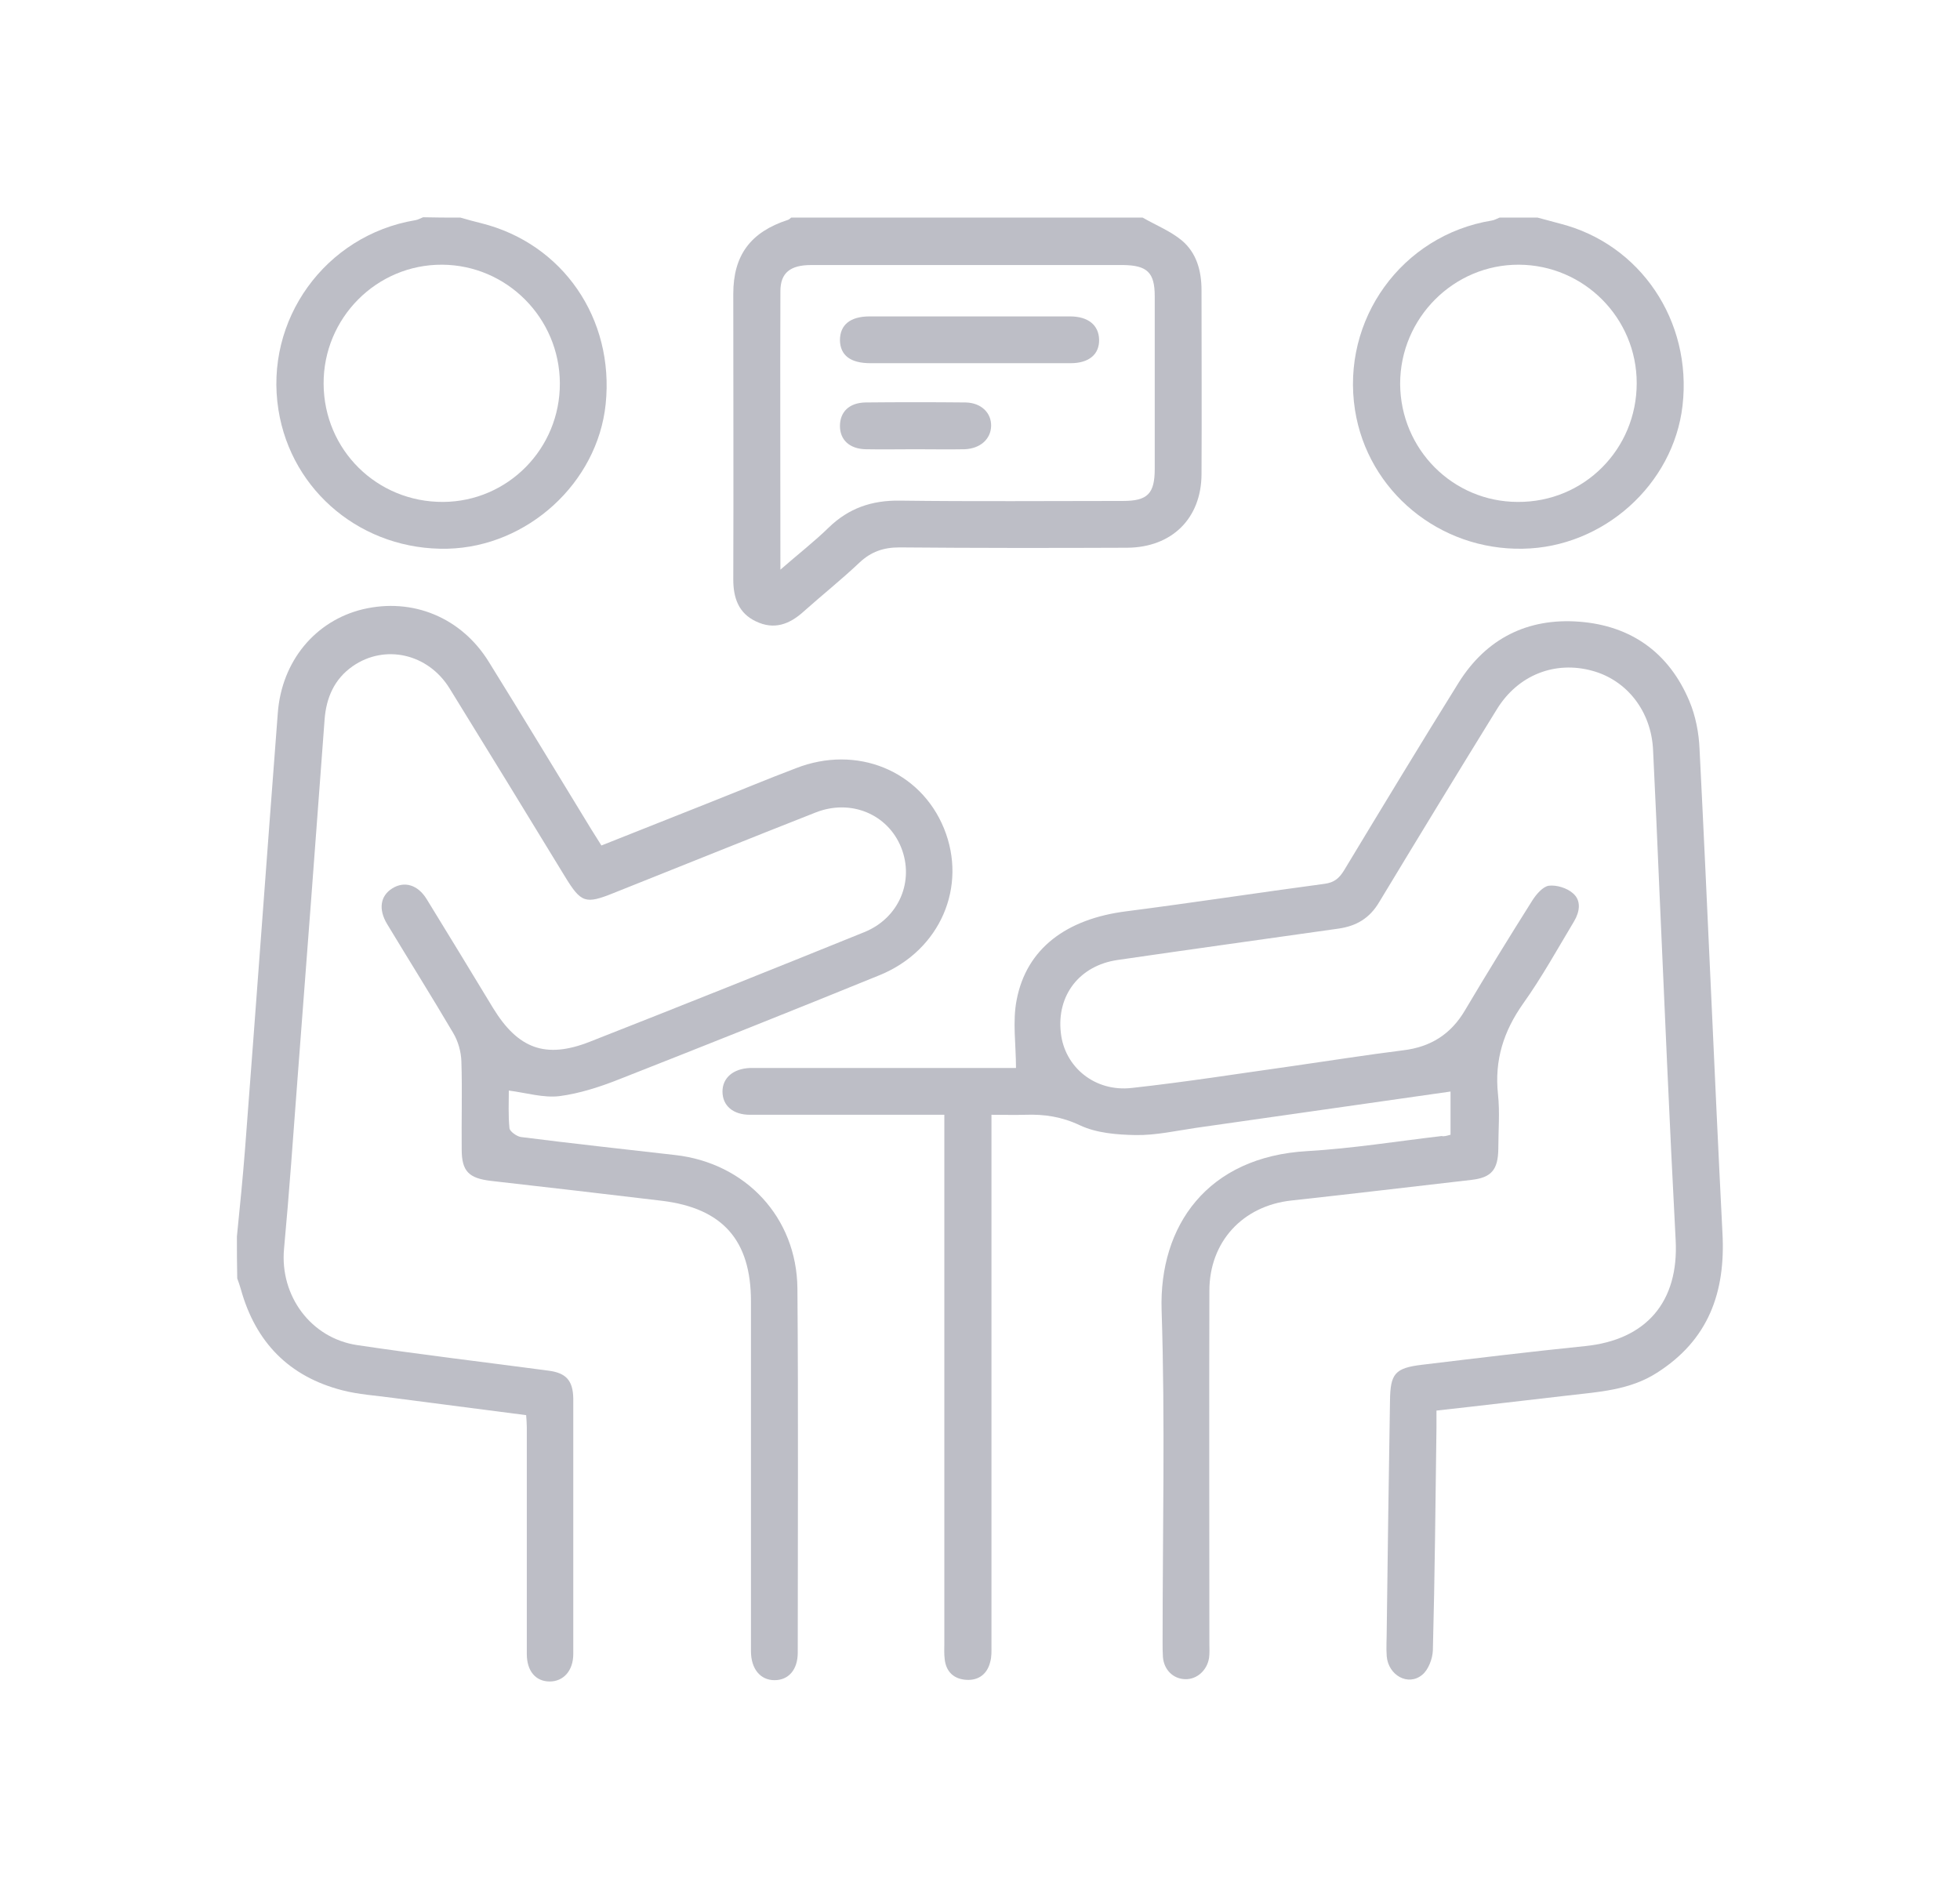
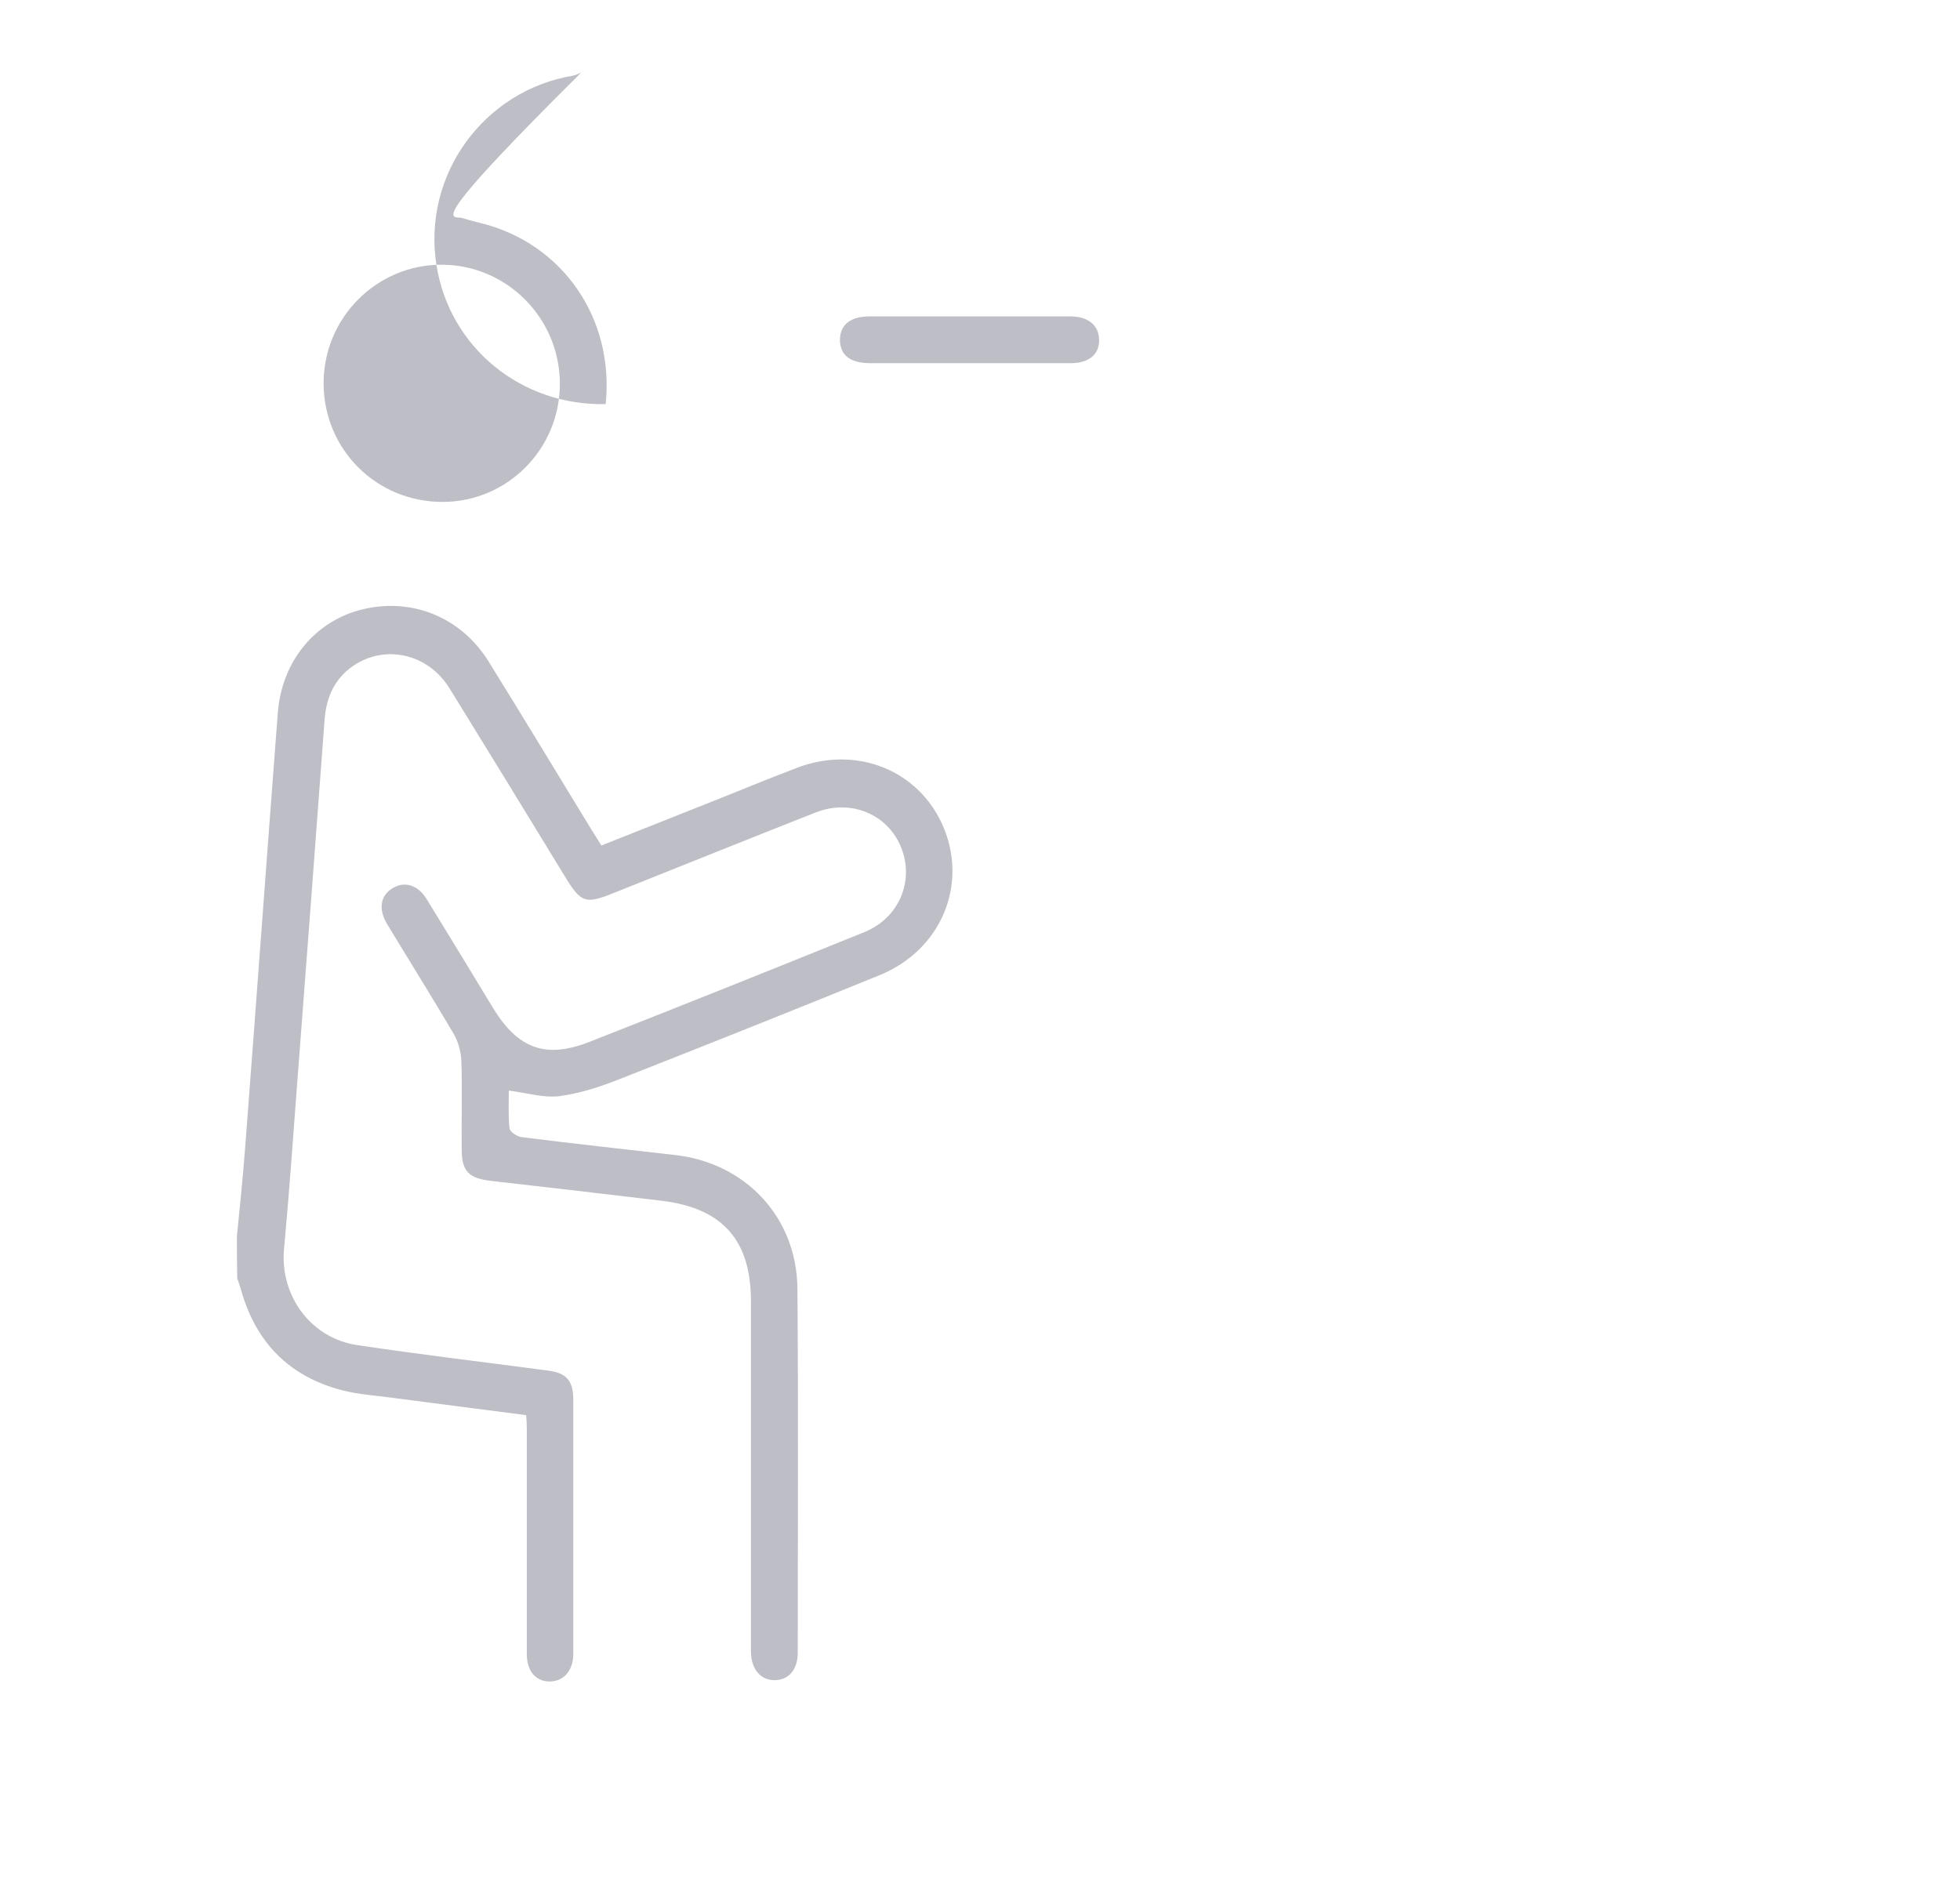
<svg xmlns="http://www.w3.org/2000/svg" version="1.1" id="Layer_1" x="0px" y="0px" viewBox="0 0 599 580" style="enable-background:new 0 0 599 580;" xml:space="preserve">
  <style type="text/css">
	.st0{fill:#F0A229;}
	.st1{fill:#BDBEC6;}
</style>
  <g id="pgbdkJ.tif_00000058556939022059594750000009643022742111057553_">
    <g>
      <path class="st1" d="M72.4,377.9c0.9-8.9,1.8-17.9,2.5-26.9c3.4-44.4,6.6-88.7,10-133.1c1.2-15.9,11.5-28.2,26-31.7    c15.2-3.6,30.1,2.5,38.5,16.1c10.5,16.9,20.8,34,31.2,51c1,1.6,2,3.2,3.2,5.1c11.3-4.5,22.4-8.9,33.5-13.3    c8.6-3.4,17.2-7,25.9-10.3c18.6-7.3,38.1,0.7,45.3,18.4c7.2,17.7-1.1,37.2-19.6,44.8c-26.5,10.8-53.1,21.4-79.8,31.9    c-5.8,2.3-12,4.3-18.1,5.1c-4.9,0.6-10.1-1-15.5-1.7c0,3.6-0.2,7.6,0.2,11.5c0.1,1,2.2,2.5,3.5,2.7c15.7,2,31.4,3.7,47.1,5.5    c21.5,2.4,37.2,19,37.4,40.8c0.3,37.1,0.1,74.2,0.1,111.3c0,5.2-2.8,8.4-7.1,8.4c-4.3,0-7.2-3.4-7.2-8.9c0-35.6,0-71.3,0-106.9    c0-18.6-8.6-28.4-27.1-30.7c-17.4-2.1-34.9-4.1-52.4-6.1c-6.7-0.8-8.9-2.9-8.9-9.6c-0.1-9,0.2-18-0.1-27c-0.1-2.9-1-6.1-2.5-8.6    c-6.6-11.2-13.5-22.2-20.2-33.3c-2.7-4.5-2.1-8.6,1.6-10.9c3.7-2.3,7.8-1.1,10.5,3.3c6.8,11.1,13.6,22.2,20.3,33.3    c7.6,12.4,16,15.6,29.5,10.3c28-11,56-22.2,83.9-33.5c10.7-4.3,15.4-15.7,11.3-25.9c-4.1-10.2-15.4-14.9-26.1-10.7    c-20.6,8.1-41.1,16.4-61.7,24.6c-8.7,3.5-10,3.1-15-5.1c-11.7-19.2-23.4-38.3-35.2-57.4c-6.6-10.7-19.8-13.6-29.6-6.8    c-5.6,3.9-8.1,9.6-8.6,16.3c-2.7,36.7-5.5,73.4-8.3,110.1c-1.3,17.2-2.5,34.5-4.1,51.7c-1.3,14.3,8.2,27.3,22.4,29.4    c19.4,2.9,38.9,5.2,58.4,7.8c5.5,0.7,7.5,3.1,7.6,8.5c0,26,0,52,0,78.1c0,5.1-3,8.4-7.2,8.4c-4.3,0-7-3.2-7-8.4    c0-23.1,0-46.1,0-69.2c0-1.2-0.1-2.3-0.2-3.8c-13.7-1.8-27.3-3.5-40.9-5.3c-5.1-0.7-10.3-1-15.3-2.3c-16.3-4.2-26.5-14.7-31-30.9    c-0.3-1.1-0.7-2.2-1.1-3.3C72.4,386.1,72.4,382,72.4,377.9z" />
-       <path class="st1" d="M349.2,66.5c4,2.3,8.5,4.1,12,7c4.5,3.8,6,9.3,6,15.2c0,18.8,0.1,37.5,0,56.3c-0.1,13.5-9.1,22.3-22.7,22.4    c-23.2,0.1-46.4,0.1-69.6-0.1c-4.9,0-8.7,1.3-12.3,4.7c-5.5,5.2-11.4,9.9-17,14.9c-4.3,3.9-9,5.7-14.6,3    c-5.3-2.5-6.9-7.2-6.9-12.8c0.1-29.1,0-58.2,0-87.3c0-11.8,5.3-18.9,16.7-22.6c0.4-0.1,0.7-0.5,1-0.7    C277.6,66.5,313.4,66.5,349.2,66.5z M238.5,174.1c5.5-4.8,10.4-8.6,14.8-12.9c6.1-5.9,13.1-8.3,21.6-8.2    c22.8,0.3,45.5,0.1,68.3,0.1c7.5,0,9.7-2.2,9.7-9.8c0-17.6,0-35.2,0-52.8c0-7.2-2.3-9.4-9.6-9.5c-2.2,0-4.4,0-6.7,0    c-29.6,0-59.1,0-88.7,0c-6.4,0-9.4,2.4-9.4,8C238.4,116.9,238.5,144.8,238.5,174.1z" />
-       <path class="st1" d="M469.9,66.5c2.2,0.6,4.5,1.2,6.7,1.8c24.7,6.2,40.6,29.8,37.6,55.7c-2.8,24.1-24.2,43.3-48.8,43.7    c-25.5,0.5-47.4-17.6-51.3-42.4c-4.3-27.6,14.3-53.4,41.8-57.9c0.8-0.1,1.6-0.6,2.4-0.9C462.2,66.5,466,66.5,469.9,66.5z     M500.2,117.1c0-19.9-16.1-36.1-36-36.2c-19.9-0.1-36.3,16.3-36.3,36.4c0.1,20,16.1,36.1,36,36.1    C484.1,153.5,500.2,137.3,500.2,117.1z" />
-       <path class="st1" d="M140.7,66.5c2.1,0.6,4.2,1.2,6.3,1.7c25,6.2,40.8,29.2,38.1,55.3c-2.5,24.1-23.9,43.6-48.3,44.2    c-25.8,0.6-47.7-17.3-51.7-42.4c-4.4-27.5,14.3-53.4,41.8-58c0.8-0.1,1.6-0.6,2.4-0.9C133,66.5,136.9,66.5,140.7,66.5z     M171.1,117.1C171,97.2,154.9,81,135.1,80.9c-20-0.1-36.3,16.3-36.2,36.4c0.1,20.2,16.3,36.2,36.5,36.1    C155.2,153.3,171.2,137.1,171.1,117.1z" />
-       <path class="st1" d="M443.3,346.8c0-4.8,0-9.2,0-13.2c-26,3.7-51.9,7.4-77.8,11.1c-6.1,0.9-12.3,2.3-18.4,2.2    c-5.8-0.1-12-0.6-17.1-3c-5.5-2.6-10.8-3.4-16.6-3.2c-3.2,0.1-6.5,0-10.4,0c0,2,0,3.7,0,5.4c0,52.2,0,104.4,0,156.6    c0,1.8,0.1,3.6-0.4,5.3c-0.9,3.6-3.5,5.6-7.2,5.4c-3.8-0.2-6.3-2.4-6.7-6.4c-0.2-1.6-0.1-3.2-0.1-4.9c0-51.9,0-103.8,0-155.7    c0-1.7,0-3.5,0-5.7c-2.1,0-3.7,0-5.3,0c-18,0-36.1,0-54.1,0c-5.2,0-8.4-2.8-8.4-7.1c0-4.2,3.3-7,8.4-7.2c1,0,2.1,0,3.1,0    c24.8,0,49.7,0,74.5,0c1.6,0,3.2,0,3.7,0c0-7.2-1.1-14.2,0.2-20.8c3-15.7,15.2-24.8,33.6-27.1c20.2-2.6,40.4-5.7,60.6-8.4    c2.8-0.4,4.3-1.6,5.8-4c11.6-19.2,23.2-38.4,35.1-57.5c8.4-13.4,21-19.8,36.8-18.6c15.9,1.2,27.5,9.5,33.7,24.3    c1.9,4.5,2.9,9.7,3.1,14.6c2.5,49.3,4.5,98.6,7,147.9c1,18.2-4.3,32.8-20.1,42.8c-8.3,5.3-17.8,5.8-27.2,6.9    c-13.2,1.5-26.4,3.1-40.1,4.6c0,2,0,3.7,0,5.5c-0.3,22.6-0.5,45.2-1.1,67.8c-0.1,2.6-1.4,6-3.3,7.5c-4.3,3.5-10.3,0.1-10.8-5.7    c-0.2-2.6,0-5.3,0-8c0.3-23.4,0.6-46.7,1-70.1c0.1-8.3,1.5-10,9.8-11c16.6-2,33.1-4,49.8-5.7c18.8-1.9,28.7-13.6,27.7-32.4    c-1.9-35.9-3.4-71.8-5-107.6c-0.6-14-1.2-28.1-1.9-42.1c-0.5-11.8-7.9-21.4-18.6-24.3c-11.3-3.1-22.6,1.2-29.1,11.7    c-12.1,19.6-24.1,39.3-36,59c-2.9,4.9-6.9,7.3-12.4,8.1c-22.5,3.2-45,6.3-67.6,9.6c-11.6,1.7-18.6,10.8-17.3,22.2    c1.1,10.5,10.4,18.2,21.7,16.9c16.4-1.8,32.8-4.4,49.2-6.7c11.2-1.6,22.5-3.4,33.7-4.8c8.4-1,14.6-4.9,18.9-12.2    c6.7-11.3,13.6-22.5,20.6-33.6c1.2-1.9,3.2-4.2,5-4.5c2.4-0.3,5.6,0.7,7.4,2.3c2.6,2.2,2.1,5.6,0.4,8.5    c-5.1,8.5-9.9,17.2-15.6,25.2c-6,8.5-8.8,17.3-7.7,27.7c0.6,5.6,0.1,11.2,0.1,16.8c-0.1,6.3-2.1,8.7-8.2,9.4    c-18.3,2.1-36.7,4.3-55,6.3c-14.9,1.6-25.1,12.6-25.1,27.6c-0.1,35.9,0,71.9,0,107.8c0,1.5,0.1,3-0.1,4.4    c-0.6,3.8-3.7,6.6-7.3,6.5c-3.7-0.1-6.5-2.9-6.8-6.8c-0.1-1.5-0.1-3-0.1-4.4c0-33.9,0.8-67.7-0.3-101.6    c-0.8-25.7,13.9-46.9,44.6-48.6c13.7-0.8,27.3-3,41-4.6C441.3,347.4,442.2,347.1,443.3,346.8z" />
+       <path class="st1" d="M140.7,66.5c2.1,0.6,4.2,1.2,6.3,1.7c25,6.2,40.8,29.2,38.1,55.3c-25.8,0.6-47.7-17.3-51.7-42.4c-4.4-27.5,14.3-53.4,41.8-58c0.8-0.1,1.6-0.6,2.4-0.9C133,66.5,136.9,66.5,140.7,66.5z     M171.1,117.1C171,97.2,154.9,81,135.1,80.9c-20-0.1-36.3,16.3-36.2,36.4c0.1,20.2,16.3,36.2,36.5,36.1    C155.2,153.3,171.2,137.1,171.1,117.1z" />
      <path class="st1" d="M295.7,111c-9.9,0-19.8,0-29.7,0c-6.1,0-9.2-2.4-9.3-7c0-4.7,3.1-7.3,9.1-7.3c20.4,0,40.8,0,61.2,0    c5.6,0,8.8,2.7,8.9,7.1c0.1,4.5-3.1,7.2-8.7,7.2C316.7,111,306.2,111,295.7,111z" />
-       <path class="st1" d="M279.7,137.3c-5,0-10.1,0.1-15.1,0c-5-0.1-7.9-2.9-7.9-7.1c0-4.3,2.8-7.1,7.8-7.2c10.2-0.1,20.4-0.1,30.6,0    c4.8,0.1,7.9,3.2,7.8,7.2c-0.1,4-3.3,6.9-8.1,7.1C289.8,137.4,284.8,137.3,279.7,137.3z" />
    </g>
  </g>
</svg>